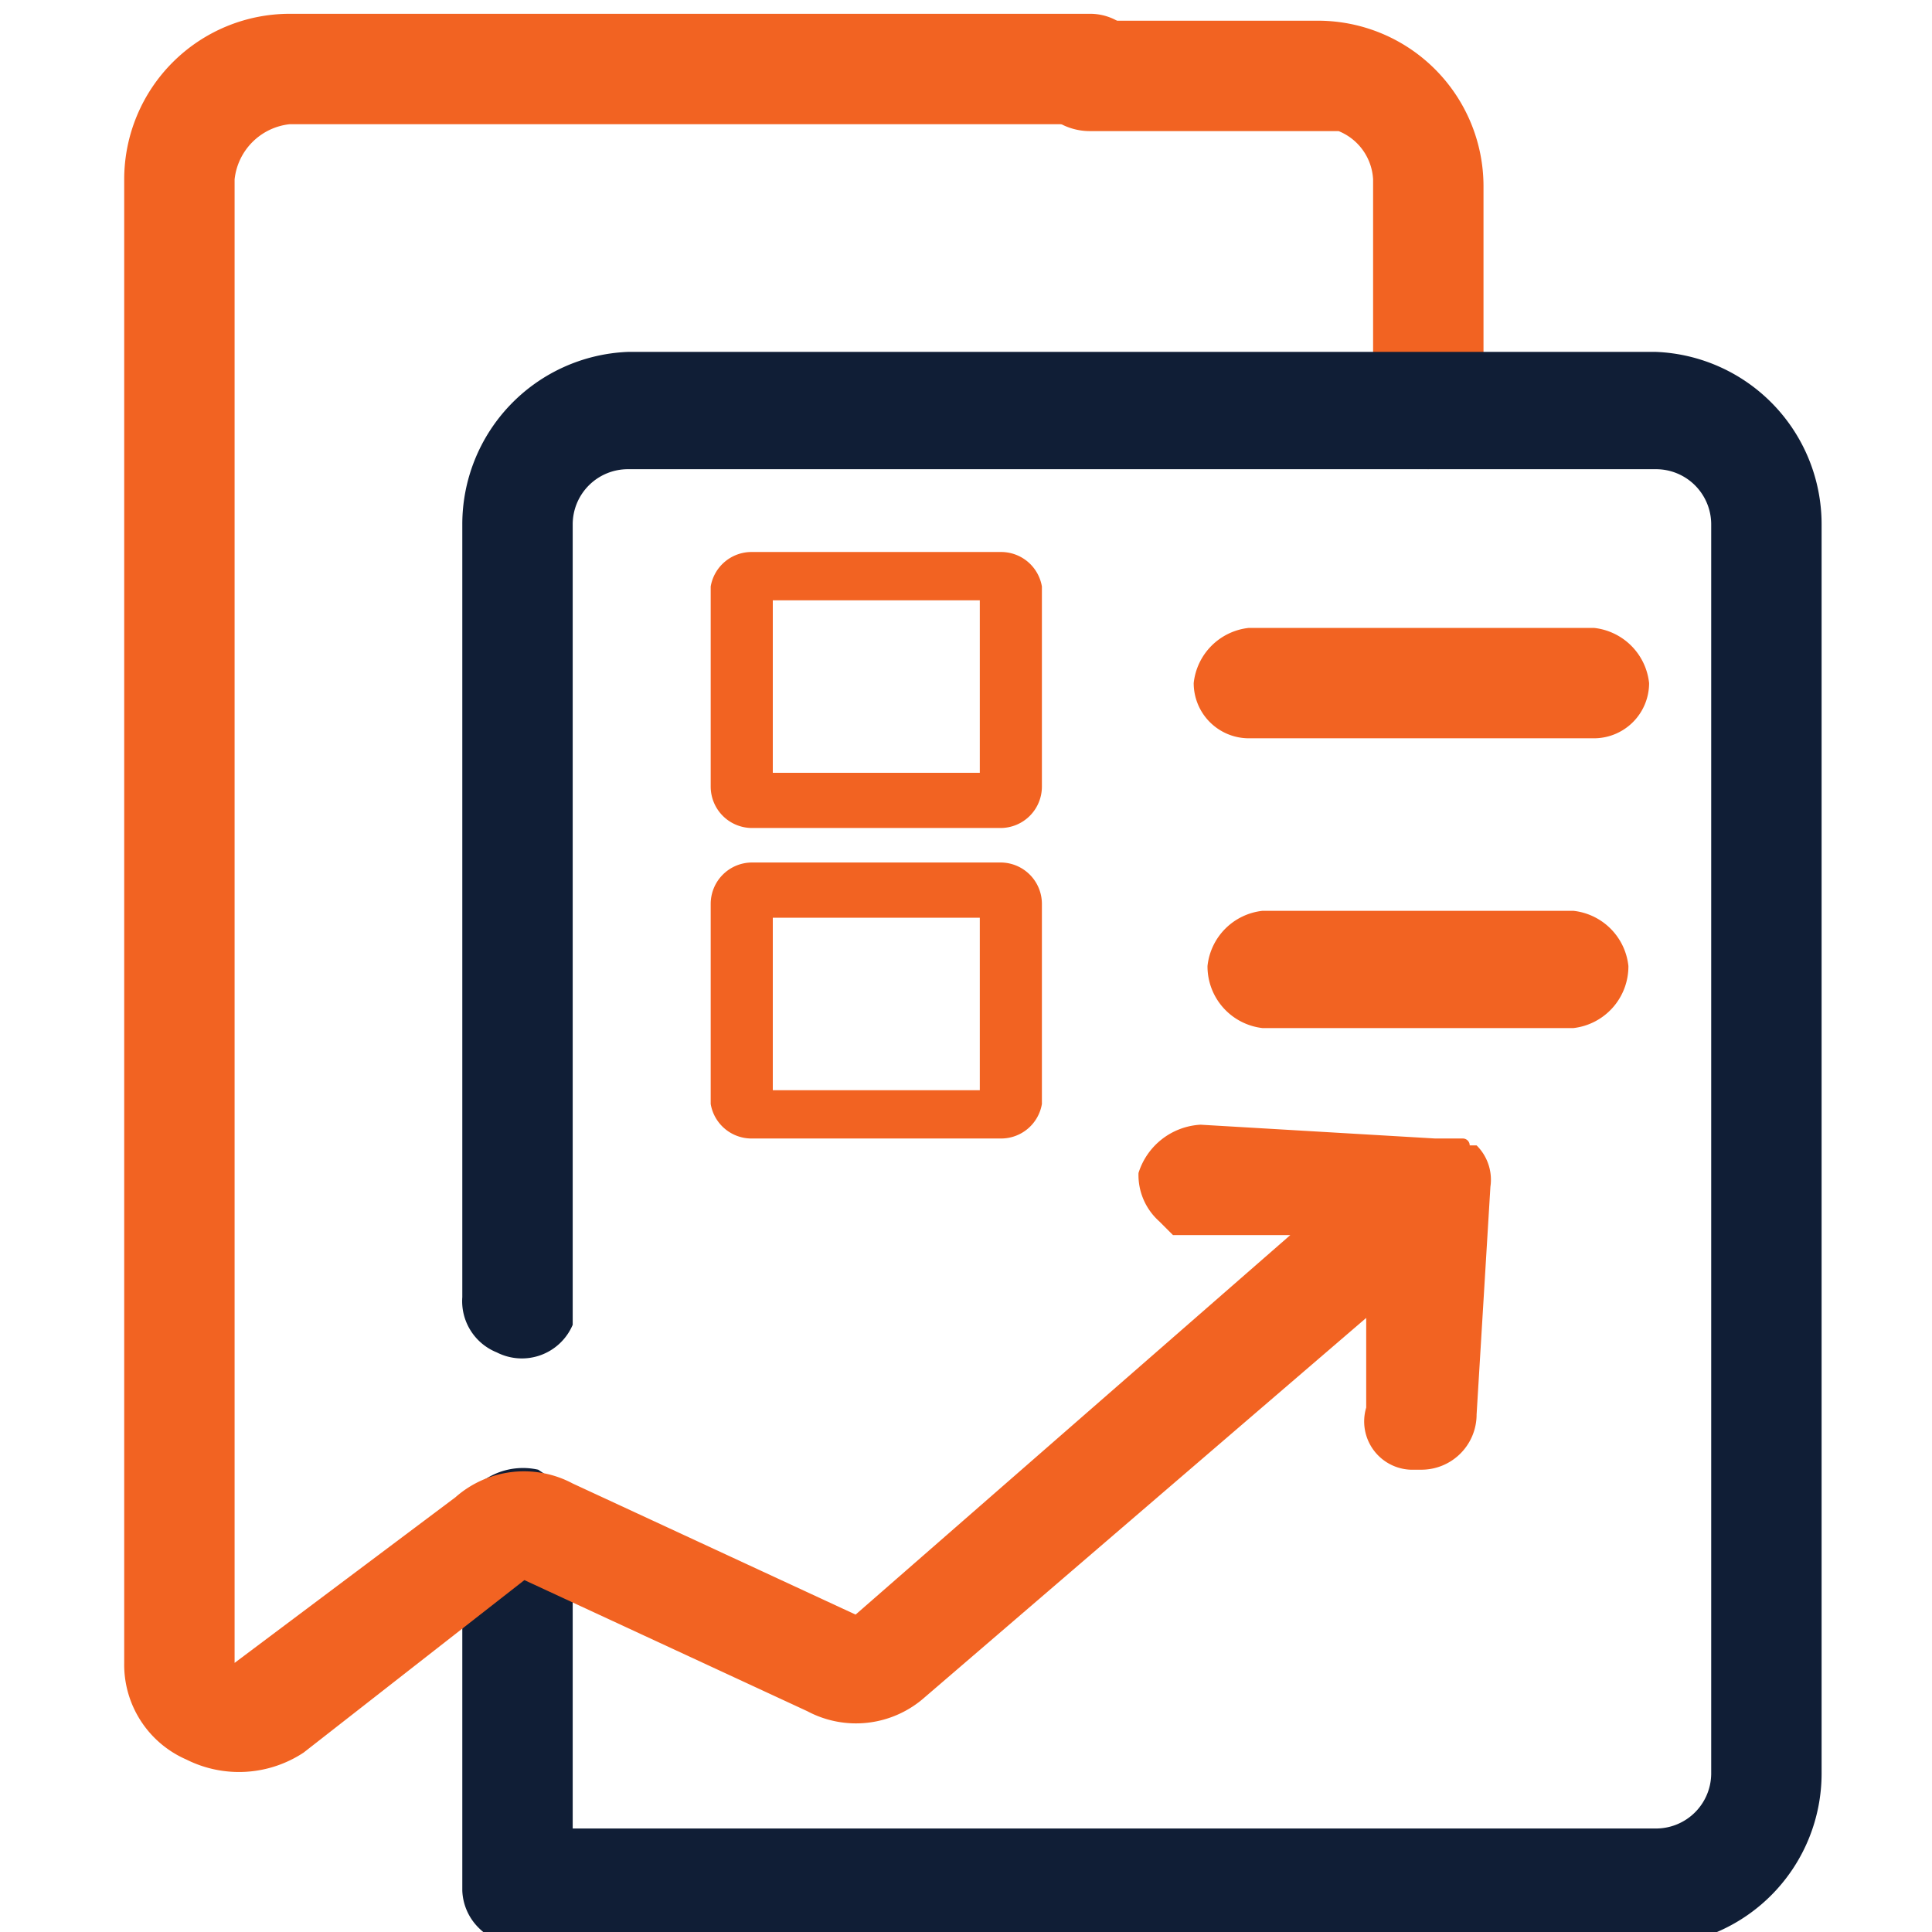
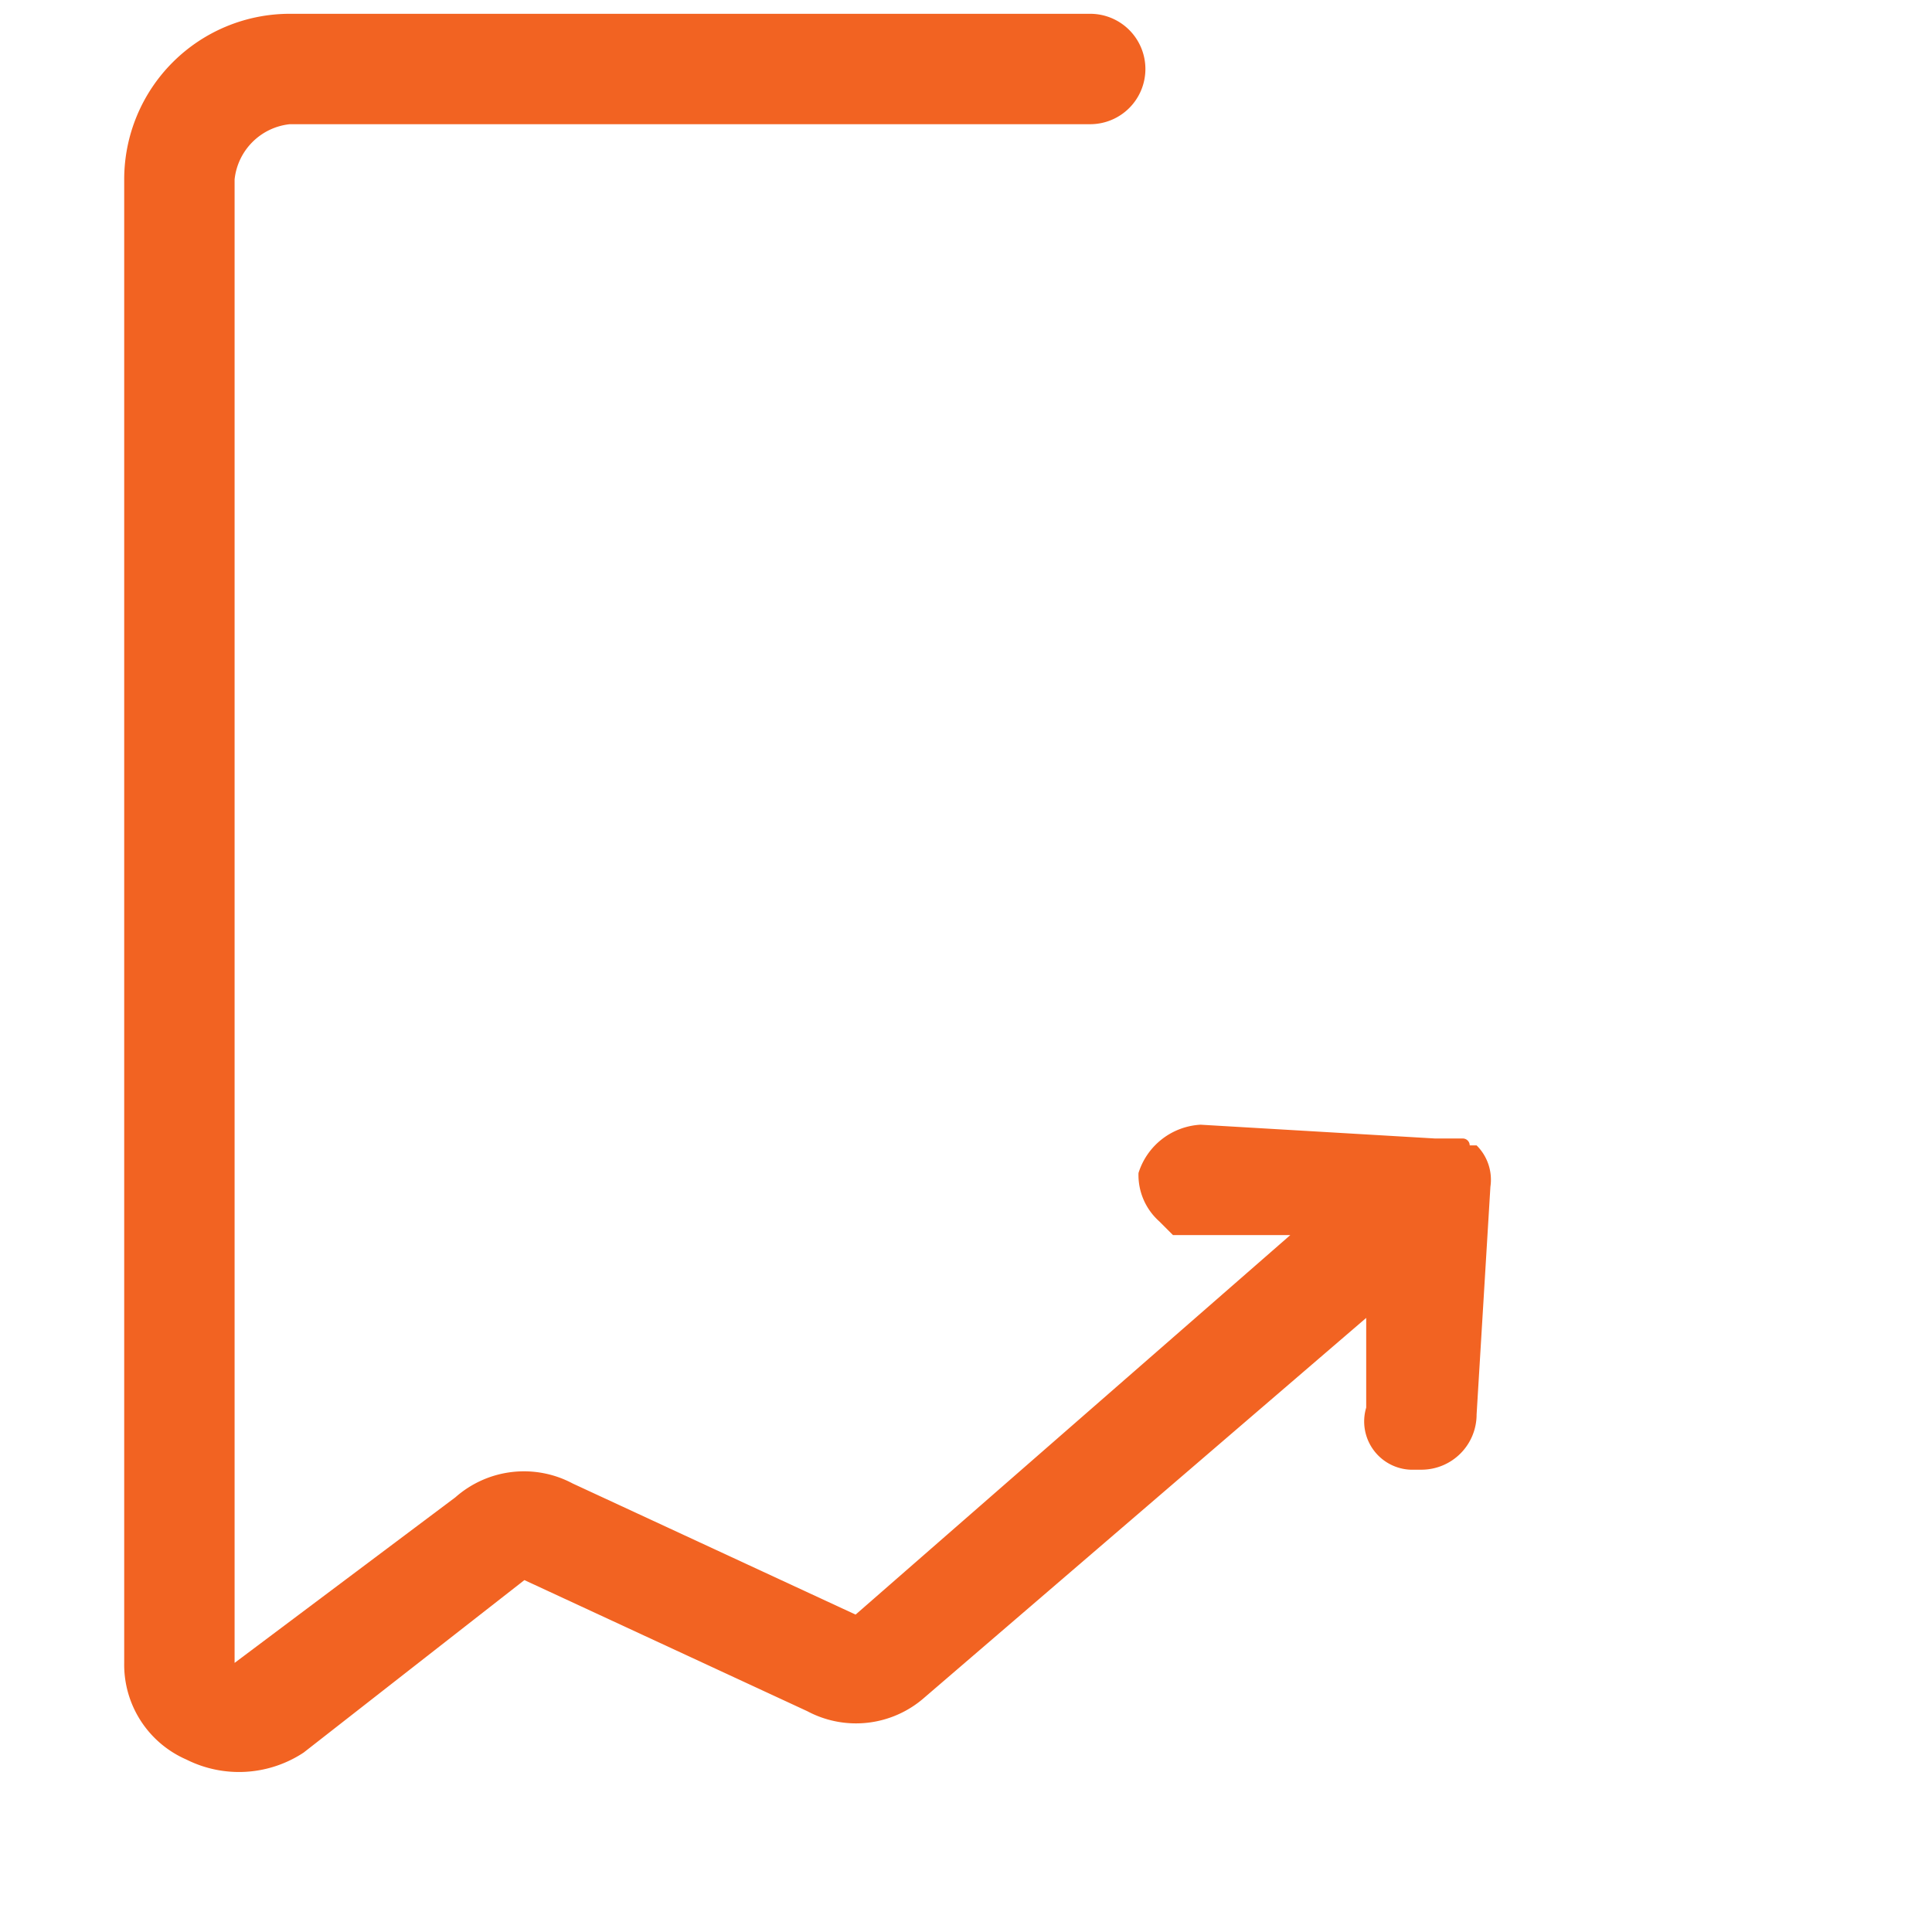
<svg xmlns="http://www.w3.org/2000/svg" width="28" height="28" viewBox="0 0 28 28">
  <defs>
    <clipPath id="a">
      <rect x="0.1" y="0.2" width="28" height="28" fill="none" />
    </clipPath>
  </defs>
  <g clip-path="url(#a)">
-     <path d="M20.7,6.8a.9.9,0,0,1-.8-.9V2.6a.8.8,0,0,0-.5-.7H15.8a.9.9,0,0,1-.9-.8.8.8,0,0,1,.9-.8h3.3a2.4,2.4,0,0,1,2.4,2.4V6.3l-.2.2-.3.2Z" fill="#f26322" />
-     <path d="M24,28.2H7.5a.9.9,0,0,1-.6-.3.8.8,0,0,1-.2-.5V21.8a1,1,0,0,1,1.1-.5h0l.3.2.2.3v4.7H24a.8.8,0,0,0,.8-.8V7.6a.8.8,0,0,0-.8-.8H9.1a.8.8,0,0,0-.8.8V19.2a.8.8,0,0,1-1.1.4h0a.8.8,0,0,1-.5-.8V7.6A2.5,2.5,0,0,1,9.1,5.1H24a2.5,2.5,0,0,1,2.4,2.5V25.7A2.5,2.5,0,0,1,24,28.2" fill="#101e36" />
-     <path d="M23.1,10.7h-5a.8.8,0,0,1-.8-.8.9.9,0,0,1,.8-.8h5a.9.9,0,0,1,.8.8.8.8,0,0,1-.8.8m-.3,4.2H18.3a.9.9,0,0,1-.8-.9.9.9,0,0,1,.8-.8h4.5a.9.9,0,0,1,.8.8.9.9,0,0,1-.8.9" fill="#f26322" />
    <path d="M21.3,16.6a.1.1,0,0,0-.1-.1h-.4l-3.4-.2a1,1,0,0,0-.9.7.9.9,0,0,0,.3.7l.2.2h1.7l-6.3,5.5L8.3,21.5a1.5,1.5,0,0,0-1.7.2L3.4,24.1V2.6a.9.9,0,0,1,.8-.8H15.8a.8.8,0,0,0,.8-.8.8.8,0,0,0-.8-.8H4.2A2.4,2.4,0,0,0,1.8,2.6V24.1a1.5,1.5,0,0,0,.9,1.4,1.7,1.7,0,0,0,1.7-.1l3.2-2.5,4.1,1.9a1.5,1.5,0,0,0,1.7-.2l6.4-5.5v1.3a.7.7,0,0,0,.7.9h.1a.8.8,0,0,0,.8-.8l.2-3.3a.7.7,0,0,0-.2-.6Z" fill="#f26322" />
-     <path d="M14.5,8H10.9a.6.6,0,0,0-.6.5v2.9a.6.6,0,0,0,.6.6h3.6a.6.6,0,0,0,.6-.6V8.5A.6.6,0,0,0,14.5,8Zm-.3,3.2h-3V8.7h3Z" fill="#f26322" />
-     <path d="M14.5,12.5H10.9a.6.6,0,0,0-.6.6V16a.6.6,0,0,0,.6.5h3.6a.6.6,0,0,0,.6-.5V13.1A.6.6,0,0,0,14.5,12.5Zm-.3,3.3h-3V13.3h3Z" fill="#f26322" />
  </g>
</svg>